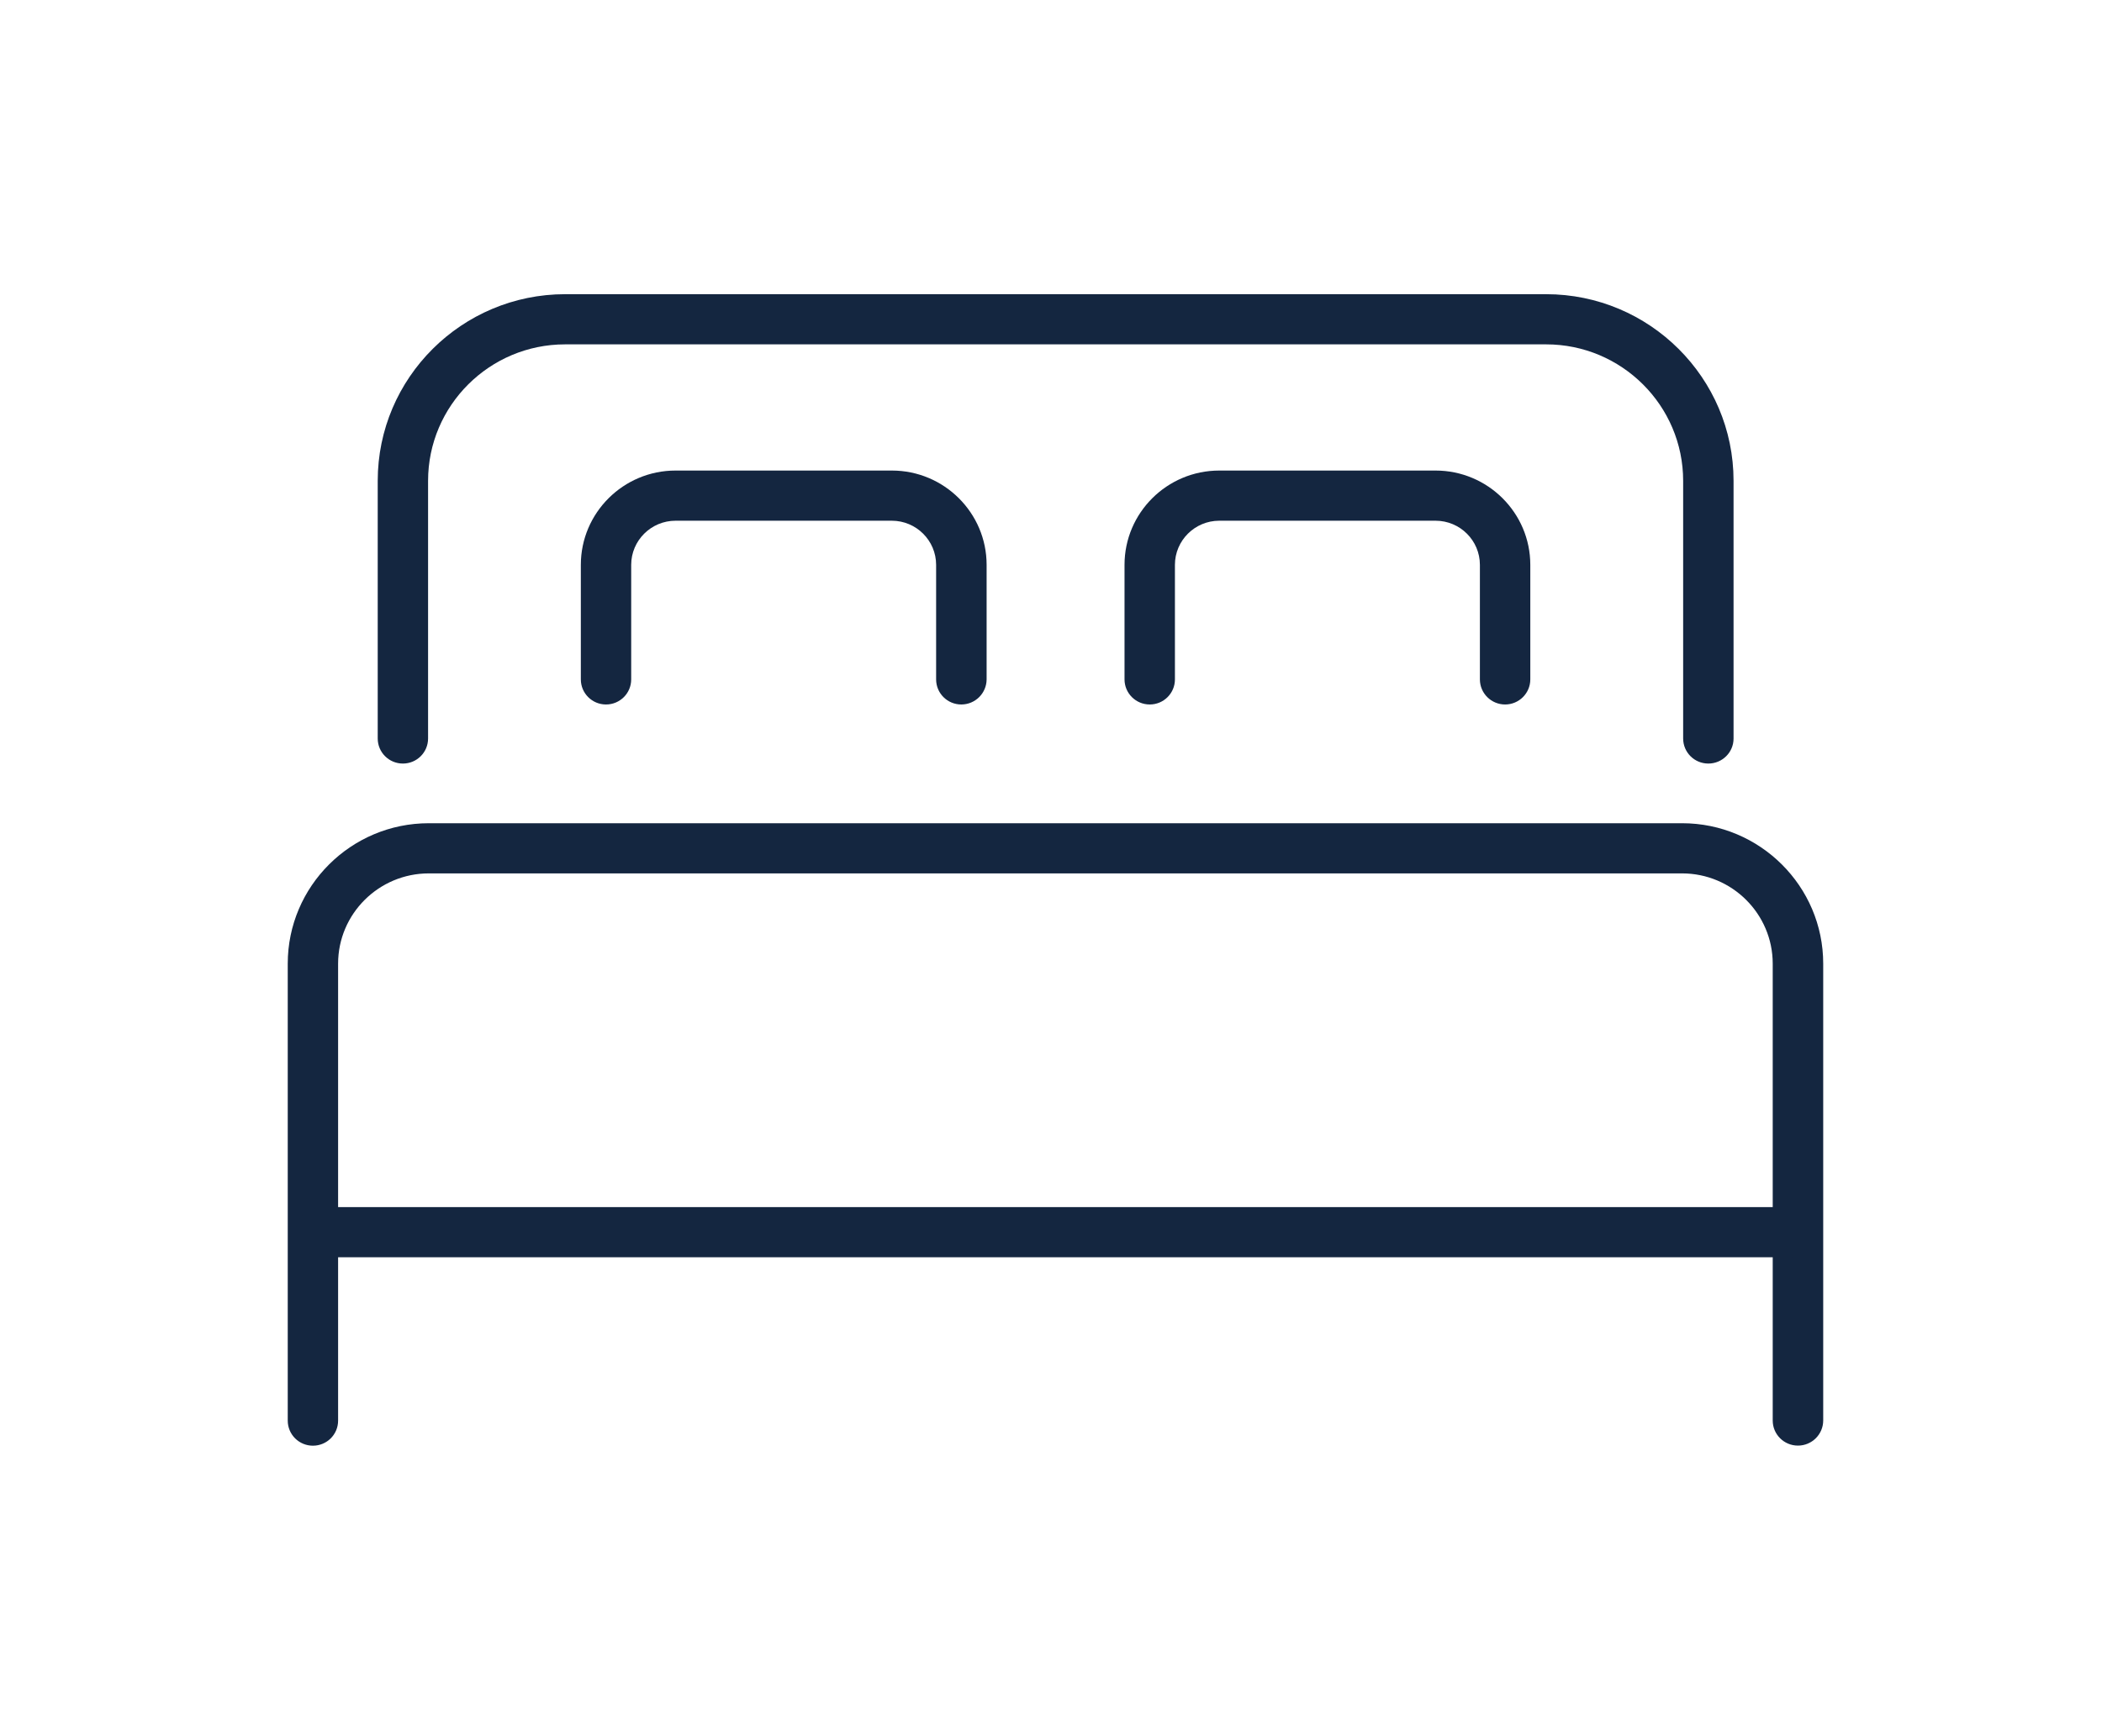
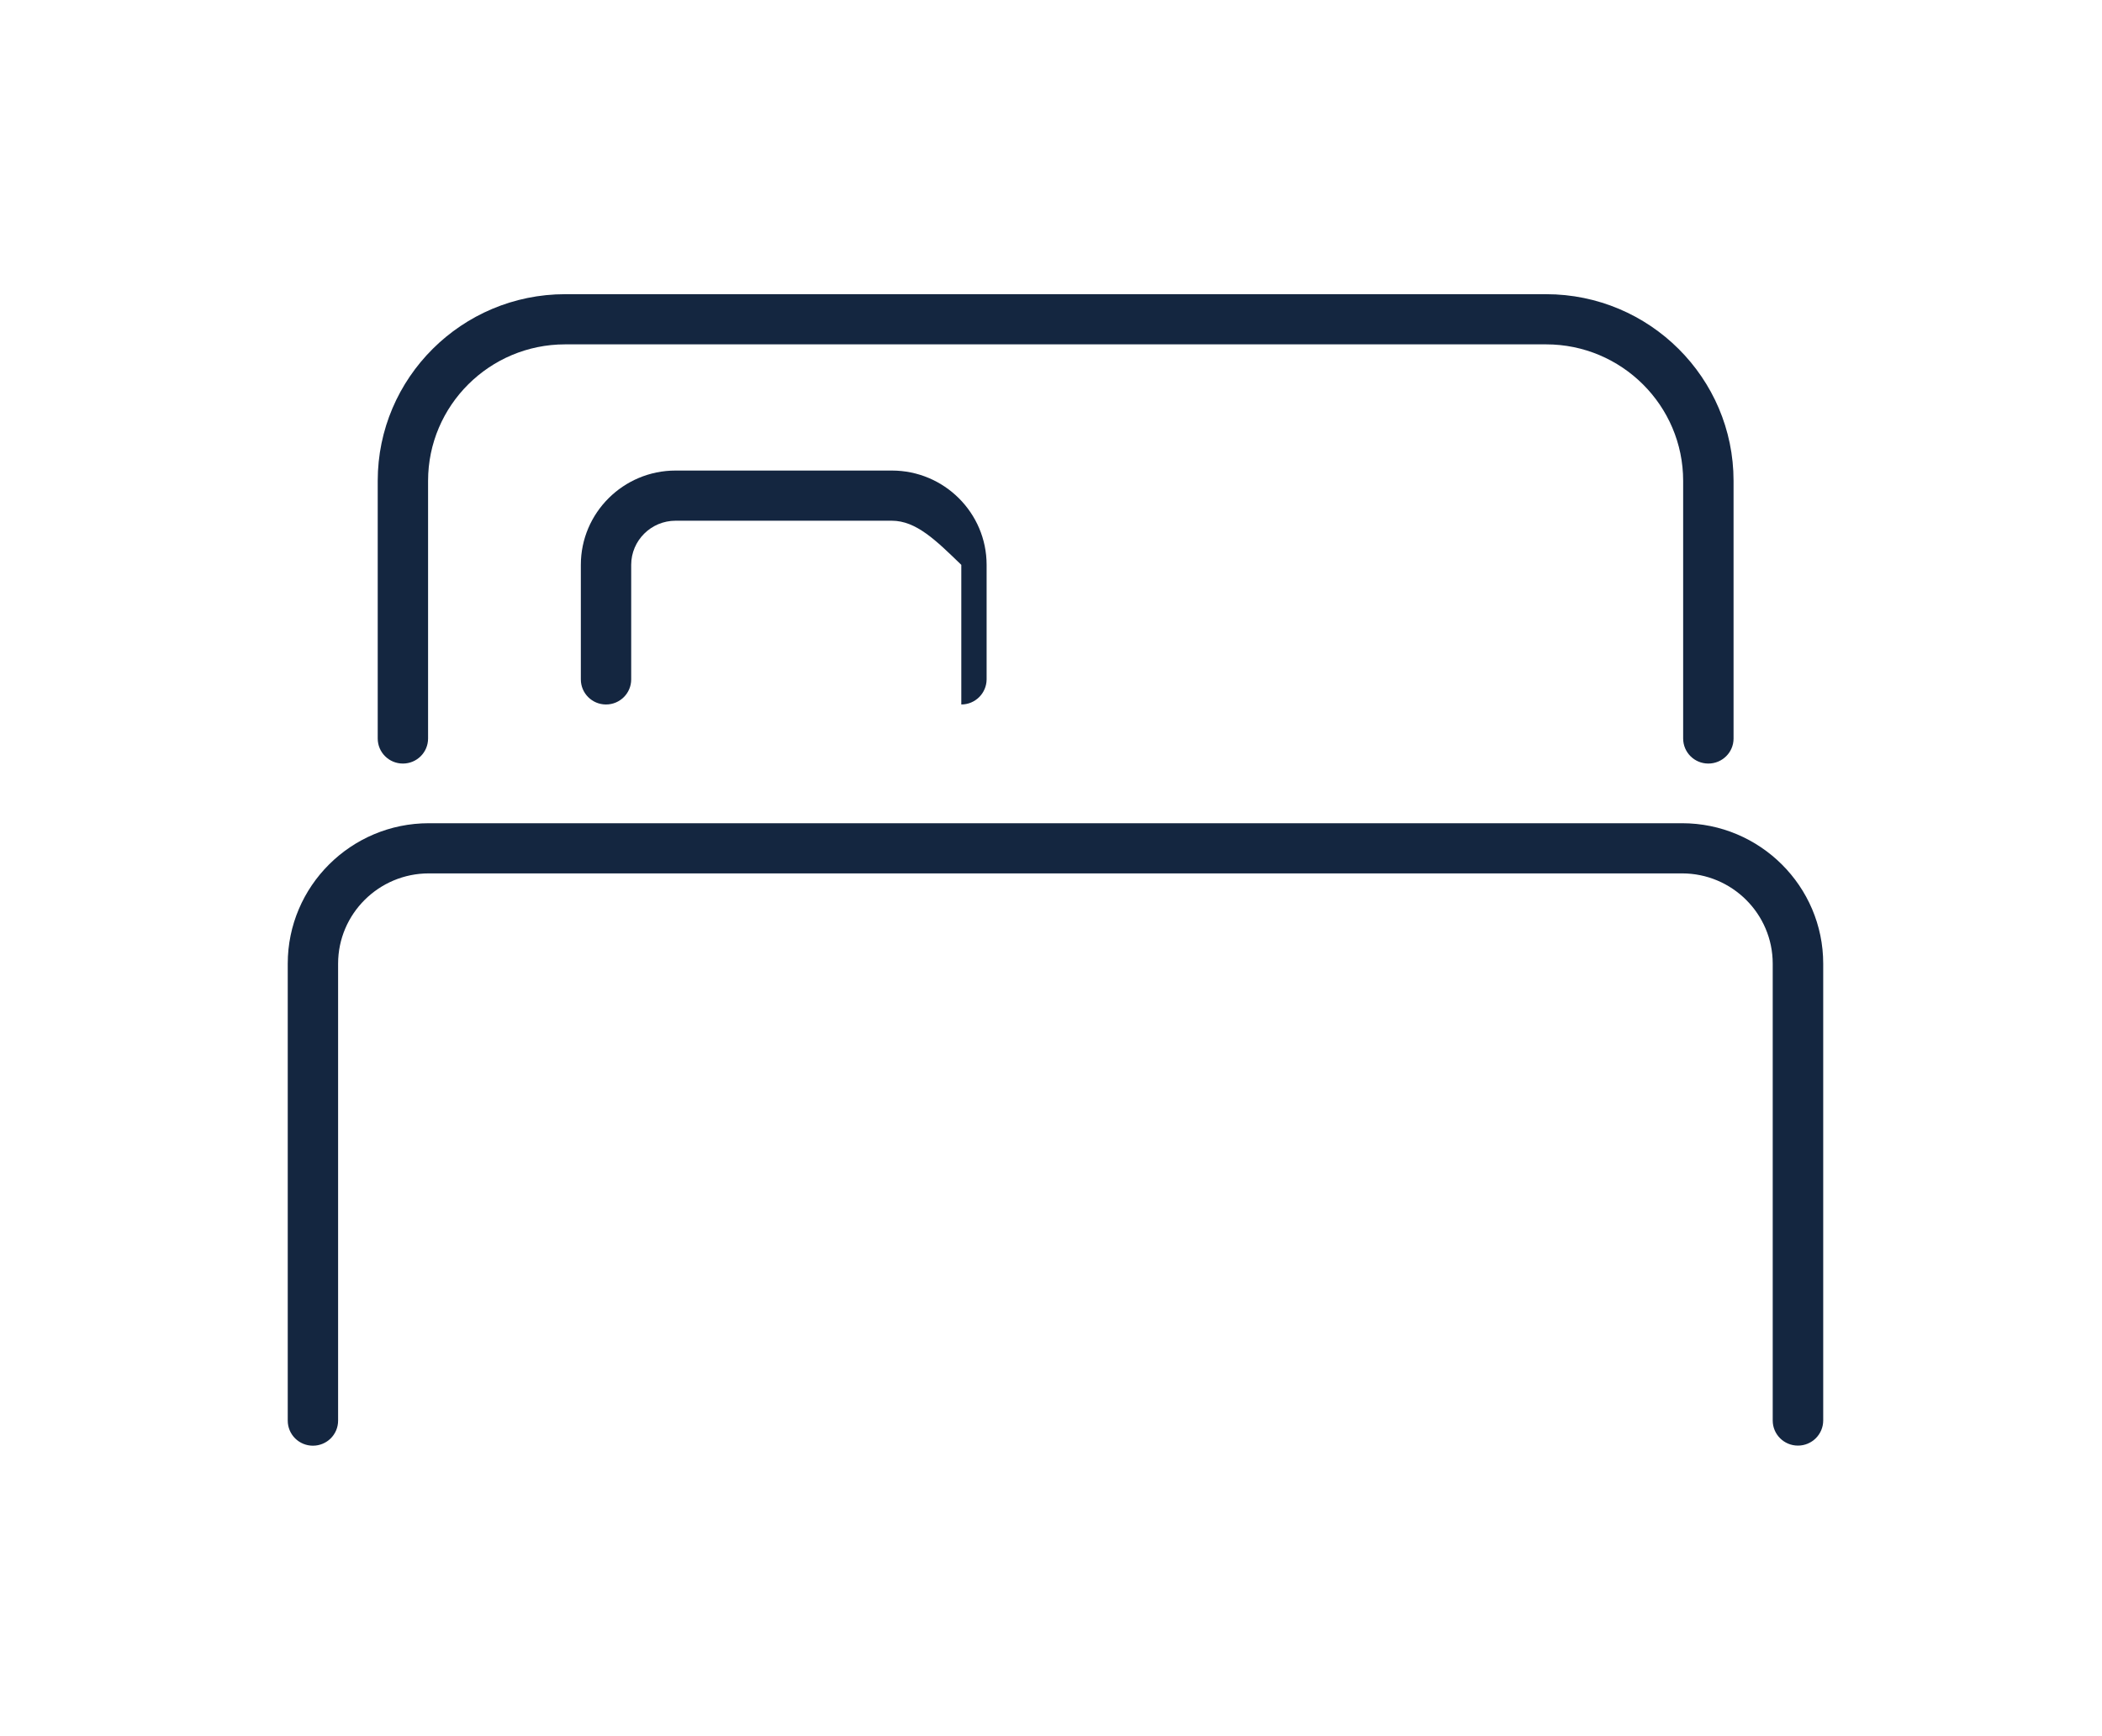
<svg xmlns="http://www.w3.org/2000/svg" width="46" height="38" viewBox="0 0 46 38" fill="none">
  <path d="M37.385 16.712C37.08 16.712 36.834 16.467 36.834 16.163V10.524C36.834 8.877 35.489 7.537 33.835 7.537H12.367C10.713 7.537 9.368 8.877 9.368 10.524V16.163C9.368 16.467 9.122 16.712 8.817 16.712C8.512 16.712 8.266 16.467 8.266 16.163V10.524C8.266 8.271 10.107 6.439 12.367 6.439H33.835C36.097 6.439 37.937 8.271 37.937 10.524V16.165C37.937 16.467 37.69 16.712 37.385 16.712Z" fill="#142640" />
  <path d="M39.346 31.64C39.041 31.64 38.794 31.395 38.794 31.091V21.092C38.794 20.003 37.905 19.116 36.81 19.116H9.384C8.291 19.116 7.399 20.001 7.399 21.092V31.093C7.399 31.397 7.153 31.642 6.848 31.642C6.543 31.642 6.297 31.397 6.297 31.093V21.092C6.297 19.397 7.682 18.018 9.384 18.018H36.811C38.513 18.018 39.899 19.397 39.899 21.092V31.093C39.897 31.395 39.651 31.64 39.346 31.64Z" fill="#142640" />
-   <path d="M21.037 15.419C20.732 15.419 20.486 15.173 20.486 14.87V12.363C20.486 11.83 20.051 11.397 19.516 11.397H14.784C14.249 11.397 13.813 11.83 13.813 12.363V14.87C13.813 15.173 13.567 15.419 13.262 15.419C12.957 15.419 12.711 15.173 12.711 14.87V12.363C12.711 11.225 13.641 10.299 14.784 10.299H19.518C20.661 10.299 21.591 11.225 21.591 12.363V14.87C21.589 15.172 21.343 15.419 21.037 15.419Z" fill="#142640" />
-   <path d="M32.938 15.419C32.633 15.419 32.386 15.173 32.386 14.87V12.363C32.386 11.83 31.951 11.397 31.416 11.397H26.682C26.148 11.397 25.712 11.83 25.712 12.363V14.87C25.712 15.173 25.466 15.419 25.161 15.419C24.856 15.419 24.609 15.173 24.609 14.87V12.363C24.609 11.225 25.539 10.299 26.682 10.299H31.416C32.559 10.299 33.489 11.225 33.489 12.363V14.87C33.489 15.172 33.243 15.419 32.938 15.419Z" fill="#142640" />
-   <path d="M39.173 27.518H7.036C6.731 27.518 6.484 27.273 6.484 26.969C6.484 26.665 6.731 26.42 7.036 26.42H39.175C39.48 26.42 39.726 26.665 39.726 26.969C39.726 27.273 39.478 27.518 39.173 27.518Z" fill="#142640" />
+   <path d="M21.037 15.419V12.363C20.486 11.83 20.051 11.397 19.516 11.397H14.784C14.249 11.397 13.813 11.83 13.813 12.363V14.87C13.813 15.173 13.567 15.419 13.262 15.419C12.957 15.419 12.711 15.173 12.711 14.87V12.363C12.711 11.225 13.641 10.299 14.784 10.299H19.518C20.661 10.299 21.591 11.225 21.591 12.363V14.87C21.589 15.172 21.343 15.419 21.037 15.419Z" fill="#142640" />
</svg>